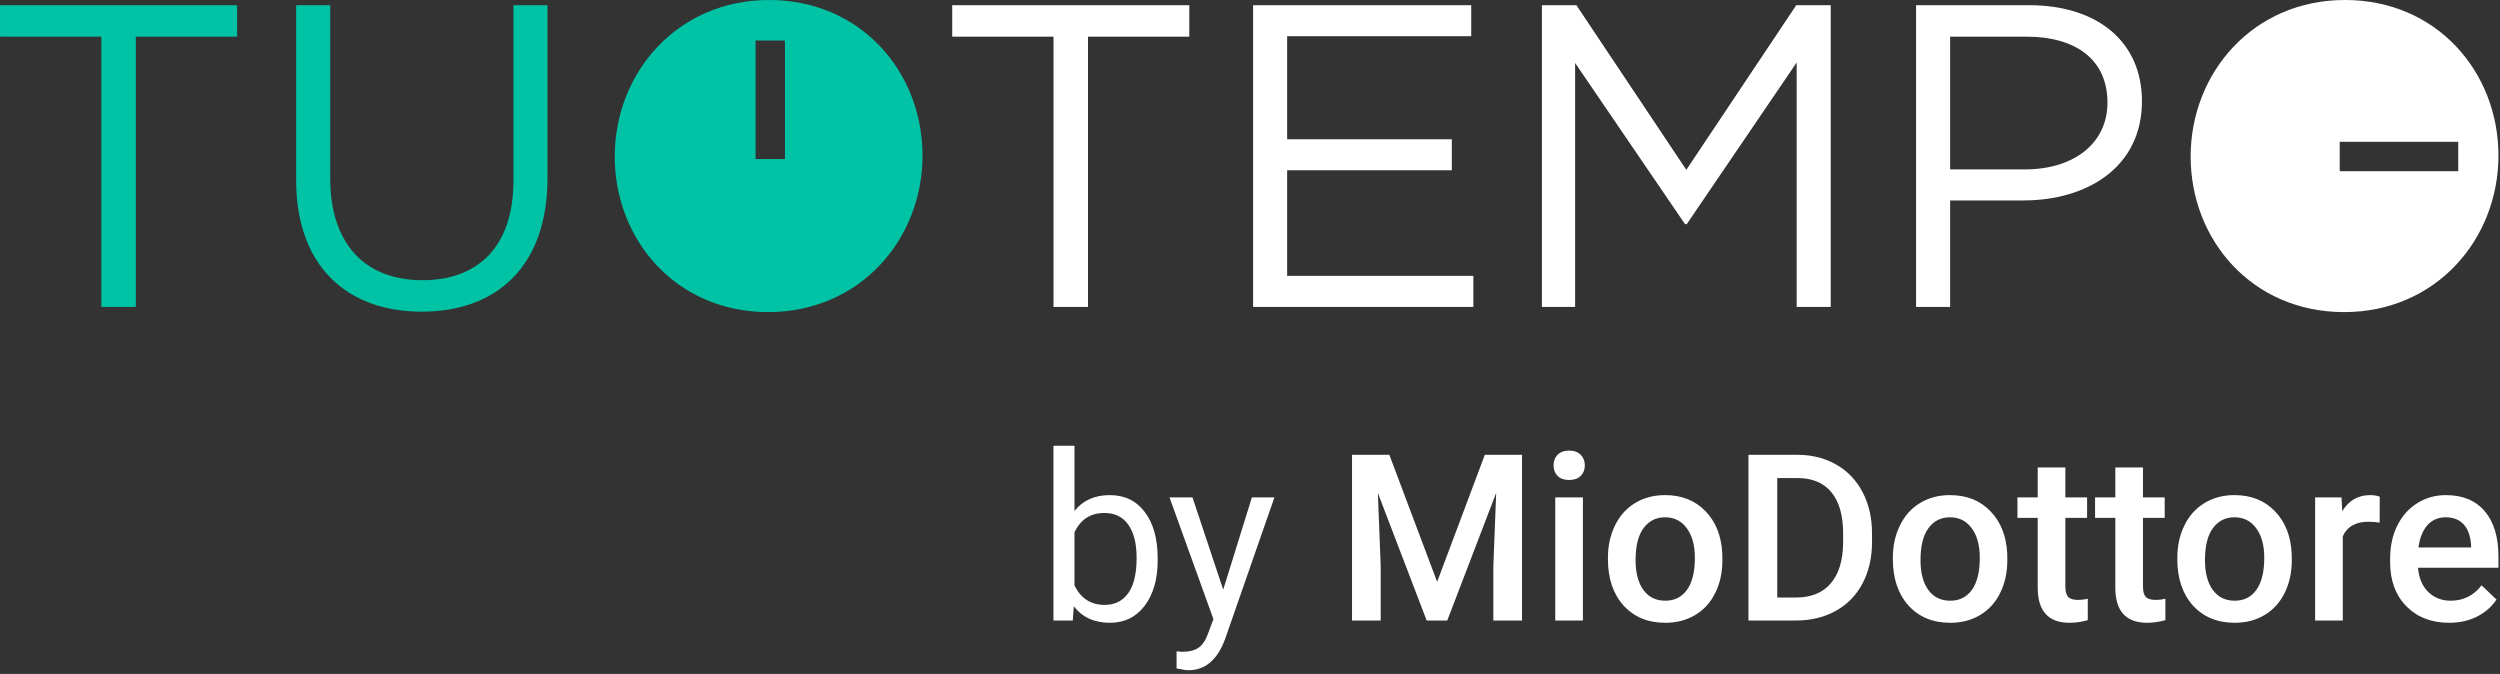
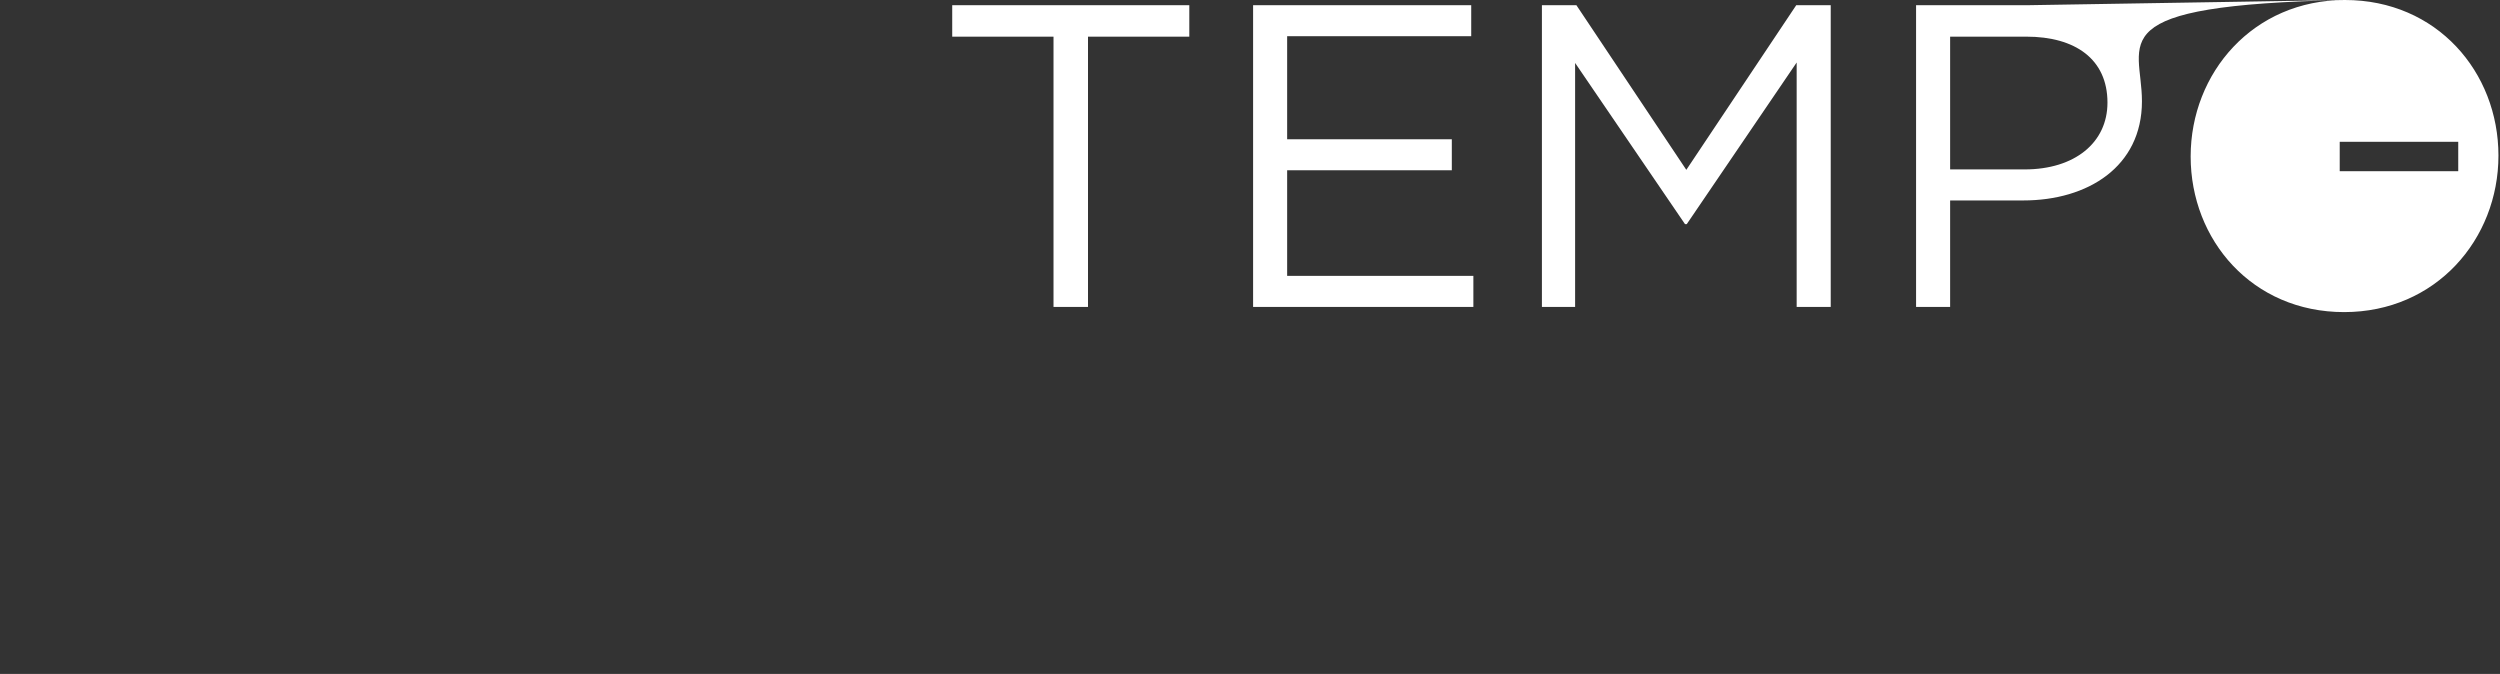
<svg xmlns="http://www.w3.org/2000/svg" width="230" height="62" viewBox="0 0 230 62" fill="none">
  <rect x="0" y="0" width="230" height="62" fill="#333333" stroke="none" />
-   <path fill-rule="evenodd" clip-rule="evenodd" d="M105.313 55.725C106.108 54.672 106.506 53.279 106.506 51.548V51.381C106.506 49.574 106.112 48.15 105.323 47.11C104.541 46.07 103.463 45.55 102.088 45.55C100.713 45.55 99.635 46.035 98.853 47.005V41.007H96.917V57.086H98.696L98.791 55.778C99.572 56.79 100.678 57.296 102.109 57.296C103.449 57.296 104.517 56.772 105.313 55.725ZM103.805 48.272C104.315 48.991 104.569 50.01 104.569 51.329C104.569 52.773 104.311 53.855 103.795 54.574C103.278 55.293 102.556 55.652 101.628 55.652C100.371 55.652 99.447 55.059 98.853 53.873V48.973C99.412 47.787 100.329 47.194 101.607 47.194C102.563 47.194 103.296 47.553 103.805 48.272ZM145.627 57.086H143.083V45.759H145.627V57.086ZM142.926 42.818C142.926 42.427 143.048 42.102 143.292 41.844C143.544 41.586 143.899 41.457 144.36 41.457C144.821 41.457 145.177 41.586 145.428 41.844C145.679 42.102 145.805 42.427 145.805 42.818C145.805 43.202 145.679 43.523 145.428 43.781C145.177 44.032 144.821 44.158 144.36 44.158C143.899 44.158 143.544 44.032 143.292 43.781C143.048 43.523 142.926 43.202 142.926 42.818ZM160.858 57.086V41.844H165.36C166.707 41.844 167.9 42.144 168.94 42.745C169.987 43.345 170.797 44.196 171.369 45.299C171.941 46.401 172.227 47.665 172.227 49.088V49.853C172.227 51.297 171.938 52.568 171.358 53.663C170.786 54.759 169.966 55.603 168.898 56.197C167.838 56.79 166.62 57.086 165.245 57.086H160.858ZM163.507 43.98V54.972H165.234C166.623 54.972 167.687 54.539 168.427 53.674C169.174 52.801 169.554 51.552 169.568 49.926V49.078C169.568 47.424 169.209 46.161 168.49 45.288C167.771 44.416 166.728 43.98 165.36 43.98H163.507ZM190.013 43.006V45.759H192.013V47.644H190.013V53.967C190.013 54.399 190.097 54.714 190.265 54.909C190.439 55.097 190.746 55.192 191.186 55.192C191.479 55.192 191.776 55.157 192.076 55.087V57.055C191.496 57.215 190.938 57.296 190.401 57.296C188.447 57.296 187.469 56.218 187.469 54.061V47.644H185.606V45.759H187.469V43.006H190.013ZM197.153 45.759V43.006H194.609V45.759H192.746V47.644H194.609V54.061C194.609 56.218 195.586 57.296 197.54 57.296C198.078 57.296 198.636 57.215 199.215 57.055V55.087C198.915 55.157 198.618 55.192 198.325 55.192C197.886 55.192 197.579 55.097 197.404 54.909C197.237 54.714 197.153 54.399 197.153 53.967V47.644H199.152V45.759H197.153ZM200.314 51.318C200.314 50.209 200.534 49.211 200.974 48.324C201.414 47.431 202.031 46.747 202.827 46.272C203.622 45.791 204.537 45.55 205.57 45.55C207.098 45.55 208.337 46.042 209.286 47.026C210.242 48.01 210.758 49.315 210.835 50.941L210.846 51.538C210.846 52.655 210.629 53.653 210.197 54.532C209.771 55.411 209.157 56.092 208.354 56.573C207.559 57.055 206.637 57.296 205.591 57.296C203.992 57.296 202.712 56.765 201.749 55.705C200.792 54.637 200.314 53.217 200.314 51.444V51.318ZM202.858 51.538C202.858 52.703 203.099 53.618 203.581 54.281C204.062 54.937 204.732 55.265 205.591 55.265C206.449 55.265 207.115 54.93 207.59 54.26C208.072 53.59 208.312 52.609 208.312 51.318C208.312 50.174 208.065 49.266 207.569 48.596C207.081 47.926 206.414 47.591 205.57 47.591C204.739 47.591 204.08 47.923 203.591 48.586C203.102 49.242 202.858 50.226 202.858 51.538ZM217.891 48C218.247 48 218.592 48.028 218.927 48.083L218.938 45.697C218.701 45.599 218.4 45.55 218.038 45.55C216.949 45.55 216.097 46.042 215.483 47.026L215.42 45.759H212.992V57.086H215.536V49.34C215.94 48.446 216.726 48 217.891 48ZM221.388 55.778C222.392 56.79 223.701 57.296 225.313 57.296C226.255 57.296 227.103 57.111 227.857 56.741C228.618 56.364 229.225 55.837 229.679 55.16L228.307 53.852C227.574 54.794 226.625 55.265 225.46 55.265C224.629 55.265 223.938 54.993 223.387 54.448C222.843 53.904 222.532 53.164 222.455 52.229H229.857V51.203C229.857 49.403 229.434 48.01 228.59 47.026C227.752 46.042 226.562 45.55 225.02 45.55C224.05 45.55 223.171 45.798 222.382 46.293C221.593 46.789 220.979 47.483 220.54 48.377C220.107 49.263 219.891 50.271 219.891 51.402V51.716C219.891 53.405 220.39 54.759 221.388 55.778ZM223.314 48.324C223.746 47.836 224.312 47.591 225.01 47.591C225.714 47.591 226.266 47.811 226.664 48.251C227.061 48.684 227.288 49.326 227.344 50.177V50.366H222.497C222.616 49.493 222.888 48.813 223.314 48.324ZM174.803 48.324C174.363 49.211 174.143 50.209 174.143 51.318V51.444C174.143 53.217 174.621 54.637 175.577 55.705C176.54 56.765 177.821 57.296 179.419 57.296C180.466 57.296 181.387 57.055 182.183 56.573C182.985 56.092 183.6 55.411 184.025 54.532C184.458 53.653 184.674 52.655 184.674 51.538L184.664 50.941C184.587 49.315 184.071 48.01 183.115 47.026C182.165 46.042 180.927 45.55 179.398 45.55C178.365 45.55 177.451 45.791 176.655 46.272C175.86 46.747 175.242 47.431 174.803 48.324ZM177.409 54.281C176.928 53.618 176.687 52.703 176.687 51.538C176.687 50.226 176.931 49.242 177.42 48.586C177.908 47.923 178.568 47.591 179.398 47.591C180.243 47.591 180.909 47.926 181.398 48.596C181.893 49.266 182.141 50.174 182.141 51.318C182.141 52.609 181.9 53.59 181.419 54.26C180.944 54.93 180.278 55.265 179.419 55.265C178.561 55.265 177.891 54.937 177.409 54.281ZM148.589 48.324C148.15 49.211 147.93 50.209 147.93 51.318V51.444C147.93 53.217 148.408 54.637 149.364 55.705C150.327 56.765 151.608 57.296 153.206 57.296C154.253 57.296 155.174 57.055 155.97 56.573C156.772 56.092 157.386 55.411 157.812 54.532C158.245 53.653 158.461 52.655 158.461 51.538L158.451 50.941C158.374 49.315 157.858 48.01 156.901 47.026C155.952 46.042 154.713 45.55 153.185 45.55C152.152 45.55 151.238 45.791 150.442 46.272C149.647 46.747 149.029 47.431 148.589 48.324ZM151.196 54.281C150.714 53.618 150.474 52.703 150.474 51.538C150.474 50.226 150.718 49.242 151.207 48.586C151.695 47.923 152.355 47.591 153.185 47.591C154.03 47.591 154.696 47.926 155.185 48.596C155.68 49.266 155.928 50.174 155.928 51.318C155.928 52.609 155.687 53.59 155.205 54.26C154.731 54.93 154.064 55.265 153.206 55.265C152.348 55.265 151.678 54.937 151.196 54.281ZM132.217 53.527L127.82 41.844H124.386V57.086H127.024V52.062L126.763 45.351L131.254 57.086H133.148L137.65 45.341L137.388 52.062V57.086H140.026V41.844H136.603L132.217 53.527ZM112.536 54.249L115.174 45.759H117.247L112.693 58.835C111.988 60.719 110.868 61.661 109.332 61.661L108.966 61.63L108.244 61.494V59.923L108.767 59.965C109.423 59.965 109.933 59.833 110.296 59.567C110.665 59.302 110.969 58.817 111.206 58.112L111.635 56.961L107.595 45.759H109.709L112.536 54.249Z" fill="white" />
-   <path d="M215.738 0C224.185 0 229.857 6.623 229.857 14.317C229.857 22.011 224.106 28.713 215.659 28.713C207.212 28.713 201.54 22.09 201.54 14.396C201.54 6.703 207.291 0 215.738 0ZM186.668 0.477C192.934 0.477 197.059 3.807 197.059 9.32C197.059 15.348 192.063 18.441 186.154 18.441H179.412V28.237H176.279V0.477H186.668ZM109.416 0.476V3.371H100.096V28.237H96.923V3.371H87.604V0.476H109.416ZM135.352 0.477V3.331H118.418V12.81H133.567V15.666H118.418V25.382H135.55V28.237H115.285V0.477H135.352ZM145.028 0.477L155.141 15.626L165.255 0.477H168.427V28.237H165.293V5.751L155.18 20.622H155.022L144.91 5.79V28.237H141.856V0.477H145.028ZM226.158 13.046H215.254V15.752H226.158V13.046ZM186.432 3.372H179.412V15.586H186.272C190.873 15.586 193.887 13.127 193.887 9.44C193.887 5.433 190.913 3.372 186.432 3.372Z" fill="white" />
-   <path d="M70.753 0C79.199 0 84.871 6.623 84.871 14.317C84.871 22.011 79.122 28.713 70.674 28.713C62.227 28.713 56.556 22.09 56.556 14.396C56.556 6.703 62.306 0 70.753 0ZM30.381 0.476V16.418C30.381 22.407 33.555 25.779 38.868 25.779C43.985 25.779 47.237 22.685 47.237 16.618V0.476H50.37V16.378C50.37 24.47 45.73 28.673 38.789 28.673C31.928 28.673 27.249 24.47 27.249 16.618V0.476H30.381ZM21.816 0.476V3.371H12.495V28.237H9.323V3.371H0.004V0.476H21.816ZM72.217 3.73H69.511V14.634H72.217V3.73Z" fill="#00C3A5" />
+   <path d="M215.738 0C224.185 0 229.857 6.623 229.857 14.317C229.857 22.011 224.106 28.713 215.659 28.713C207.212 28.713 201.54 22.09 201.54 14.396C201.54 6.703 207.291 0 215.738 0ZC192.934 0.477 197.059 3.807 197.059 9.32C197.059 15.348 192.063 18.441 186.154 18.441H179.412V28.237H176.279V0.477H186.668ZM109.416 0.476V3.371H100.096V28.237H96.923V3.371H87.604V0.476H109.416ZM135.352 0.477V3.331H118.418V12.81H133.567V15.666H118.418V25.382H135.55V28.237H115.285V0.477H135.352ZM145.028 0.477L155.141 15.626L165.255 0.477H168.427V28.237H165.293V5.751L155.18 20.622H155.022L144.91 5.79V28.237H141.856V0.477H145.028ZM226.158 13.046H215.254V15.752H226.158V13.046ZM186.432 3.372H179.412V15.586H186.272C190.873 15.586 193.887 13.127 193.887 9.44C193.887 5.433 190.913 3.372 186.432 3.372Z" fill="white" />
</svg>